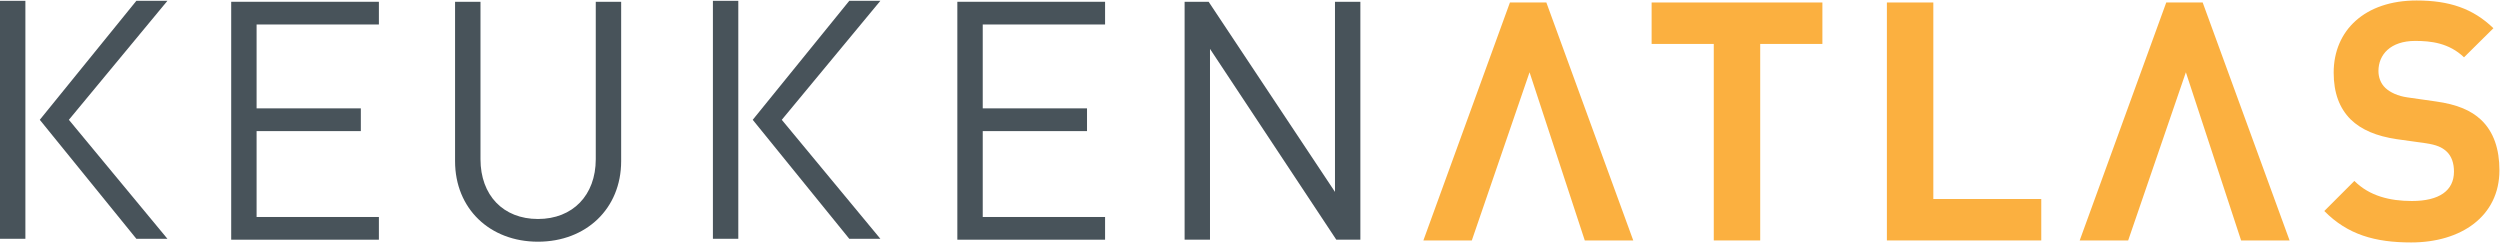
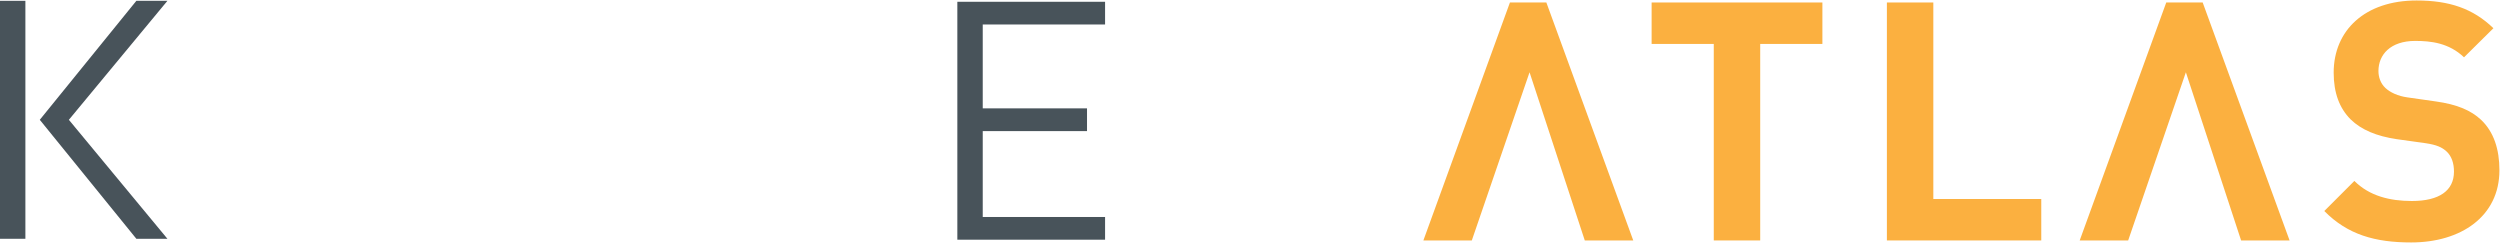
<svg xmlns="http://www.w3.org/2000/svg" width="100%" height="100%" viewBox="0 0 308 30" version="1.1" xml:space="preserve" style="fill-rule:evenodd;clip-rule:evenodd;stroke-linejoin:round;stroke-miterlimit:2;">
  <g transform="matrix(4.182,0,0,4.182,0,0.06)">
    <g>
      <path d="M46.687,7.069L45.06,2.115L43.359,7.069L41.932,7.069L44.482,0.059L45.555,0.059L48.115,7.069L46.687,7.069Z" style="fill:rgb(251,176,64);fill-rule:nonzero;" />
      <path d="M66.022,7.069L64.395,2.115L62.695,7.069L61.267,7.069L63.817,0.059L64.89,0.059L67.45,7.069L66.022,7.069Z" style="fill:rgb(251,176,64);fill-rule:nonzero;" />
      <path d="M51.855,1.28L51.855,7.069L50.487,7.069L50.487,1.28L48.656,1.28L48.656,0.059L53.687,0.059L53.687,1.28L51.855,1.28Z" style="fill:rgb(251,176,64);fill-rule:nonzero;" />
      <path d="M55.587,7.069L55.587,0.059L56.955,0.059L56.955,5.848L60.135,5.848L60.135,7.069L55.587,7.069Z" style="fill:rgb(251,176,64);fill-rule:nonzero;" />
      <path d="M71.033,7.128C69.97,7.128 69.163,6.901 68.473,6.202L69.359,5.316C69.802,5.759 70.403,5.907 71.053,5.907C71.86,5.907 72.293,5.602 72.293,5.041C72.293,4.794 72.224,4.588 72.077,4.45C71.939,4.322 71.781,4.253 71.456,4.204L70.61,4.086C70.009,3.997 69.566,3.81 69.251,3.505C68.916,3.17 68.749,2.717 68.749,2.126C68.749,0.876 69.674,0 71.191,0C72.155,0 72.854,0.236 73.455,0.817L72.589,1.674C72.145,1.25 71.614,1.191 71.151,1.191C70.423,1.191 70.068,1.595 70.068,2.077C70.068,2.254 70.127,2.441 70.275,2.579C70.413,2.707 70.639,2.816 70.925,2.855L71.752,2.973C72.392,3.062 72.795,3.239 73.091,3.515C73.465,3.869 73.632,4.381 73.632,5.001C73.632,6.36 72.5,7.128 71.033,7.128" style="fill:rgb(251,176,64);fill-rule:nonzero;" />
-       <path d="M6.811,7.047L6.811,0.038L11.162,0.038L11.162,0.707L7.559,0.707L7.559,3.178L10.63,3.178L10.63,3.848L7.559,3.848L7.559,6.378L11.162,6.378L11.162,7.047L6.811,7.047Z" style="fill:rgb(72,83,90);fill-rule:nonzero;" />
-       <path d="M15.848,7.106C14.43,7.106 13.406,6.132 13.406,4.734L13.406,0.038L14.155,0.038L14.155,4.675C14.155,5.738 14.824,6.437 15.848,6.437C16.872,6.437 17.551,5.738 17.551,4.675L17.551,0.038L18.299,0.038L18.299,4.734C18.299,6.132 17.266,7.106 15.848,7.106" style="fill:rgb(72,83,90);fill-rule:nonzero;" />
      <path d="M28.203,7.047L28.203,0.038L32.555,0.038L32.555,0.707L28.951,0.707L28.951,3.178L32.023,3.178L32.023,3.848L28.951,3.848L28.951,6.378L32.555,6.378L32.555,7.047L28.203,7.047Z" style="fill:rgb(72,83,90);fill-rule:nonzero;" />
-       <path d="M39.367,7.047L35.646,1.426L35.646,7.047L34.898,7.047L34.898,0.038L35.606,0.038L39.328,5.639L39.328,0.038L40.076,0.038L40.076,7.047L39.367,7.047Z" style="fill:rgb(72,83,90);fill-rule:nonzero;" />
      <rect x="0" y="0.01" width="0.748" height="7.01" style="fill:rgb(72,83,90);" />
      <path d="M4.932,0.01L4.017,0.01L1.172,3.515L4.017,7.02L4.932,7.02L2.029,3.515L4.932,0.01Z" style="fill:rgb(72,83,90);fill-rule:nonzero;" />
-       <rect x="21.002" y="0.01" width="0.748" height="7.01" style="fill:rgb(72,83,90);" />
-       <path d="M25.935,0.01L25.019,0.01L22.175,3.515L25.019,7.02L25.935,7.02L23.031,3.515L25.935,0.01Z" style="fill:rgb(72,83,90);fill-rule:nonzero;" />
    </g>
  </g>
</svg>